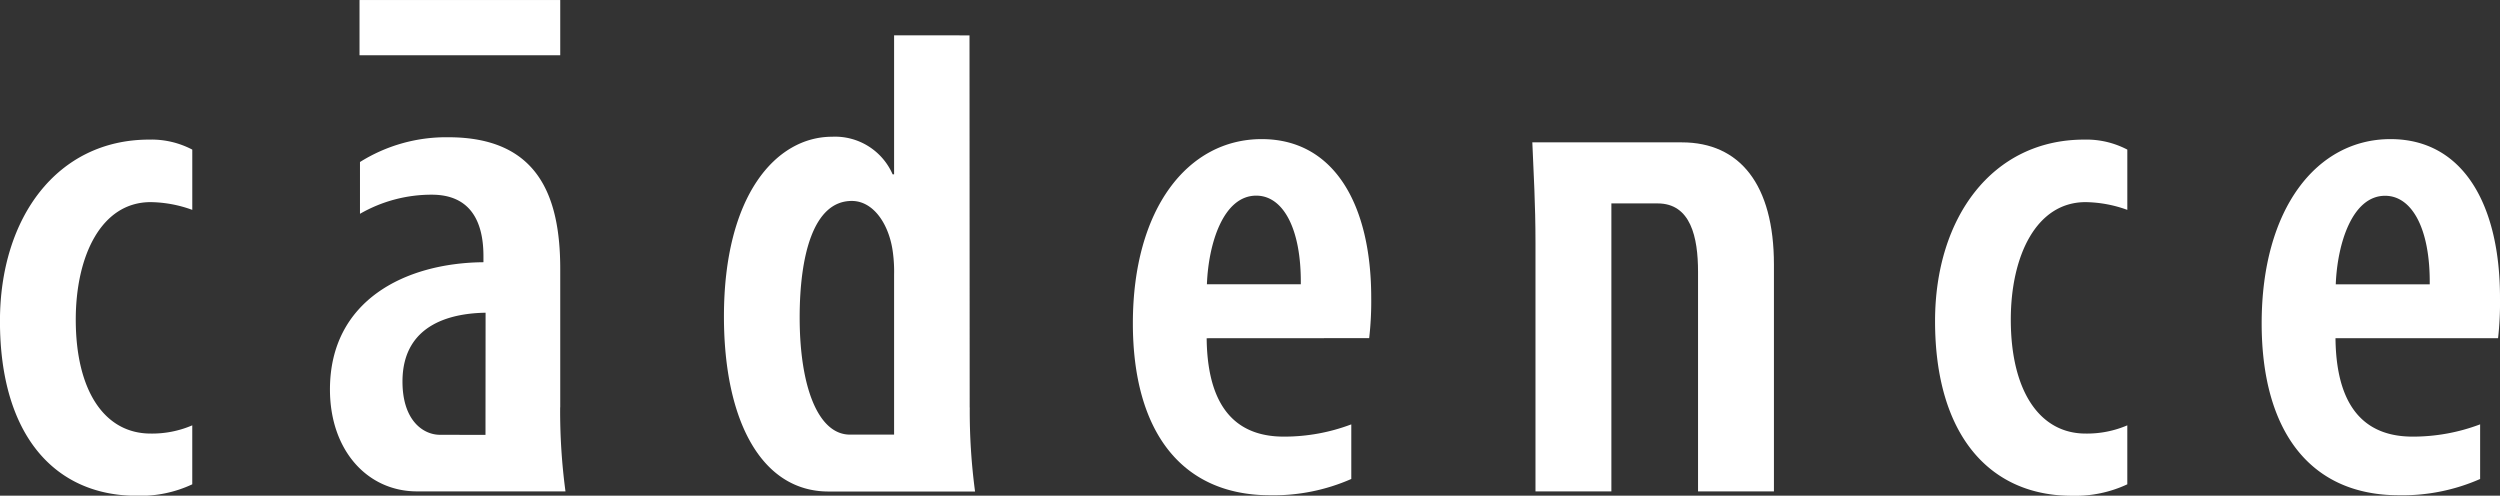
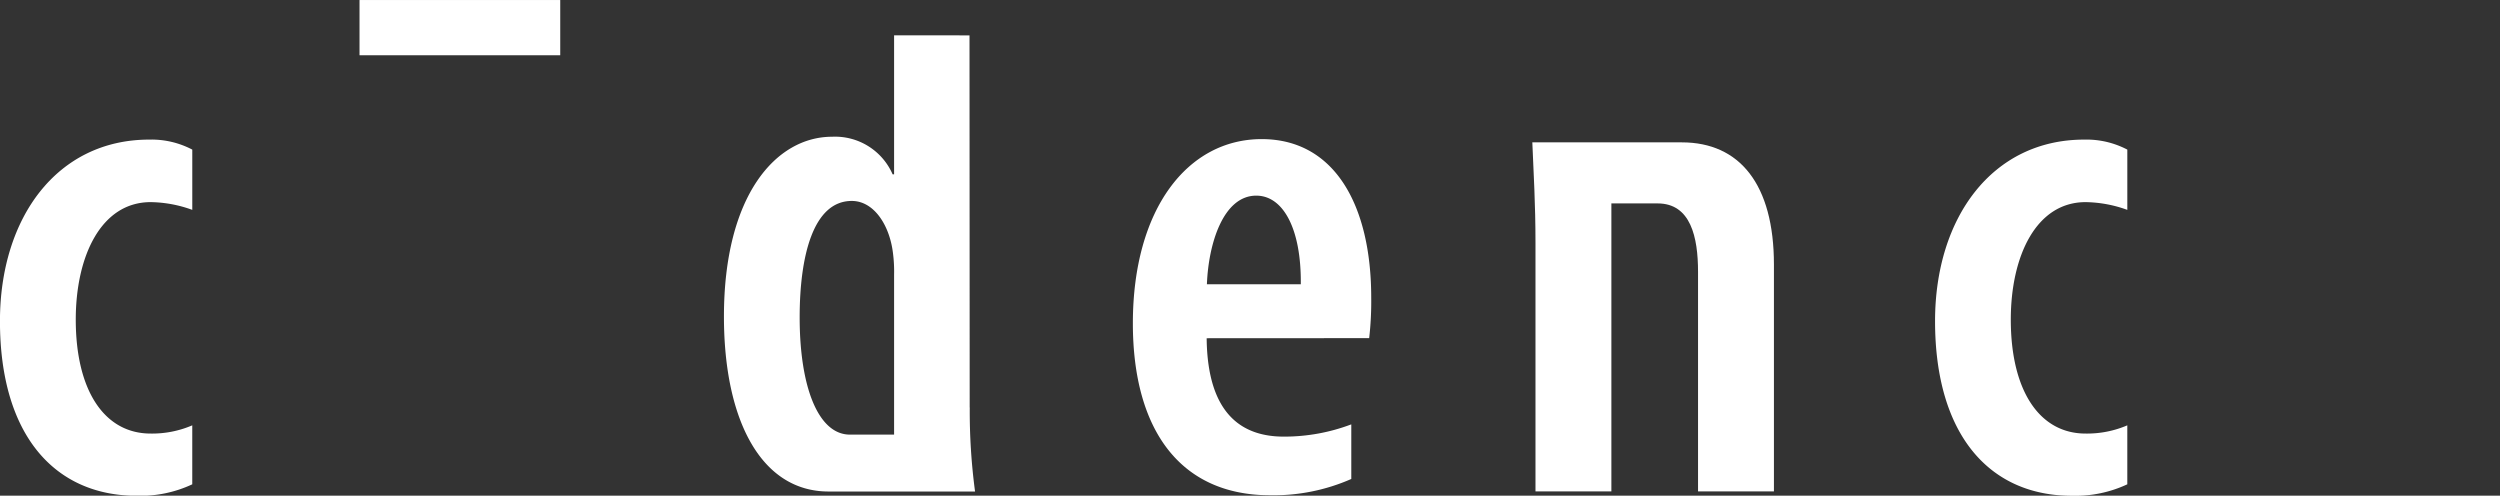
<svg xmlns="http://www.w3.org/2000/svg" width="130.708" height="25.915" viewBox="0 0 130.708 25.915">
  <rect x="0" y="0" width="130.708" height="25.915" fill="#333333" stroke="none" />
  <g id="g12" transform="translate(-257.847 122.717)">
    <g id="g3381" transform="translate(257.847 -122.717)">
      <path id="path66" d="M1603.529-207.7h-10.494v2.888h10.494Z" transform="translate(-1574.238 207.701)" fill="#ffffff" />
      <path id="path78" d="M1546.184-167.594a6.392,6.392,0,0,1-2.9.6c-4.3,0-7.155-3.181-7.155-9.132,0-5.418,3-9.49,7.8-9.49a4.581,4.581,0,0,1,2.255.523v3.151a6.563,6.563,0,0,0-2.177-.405c-2.584,0-3.915,2.812-3.915,6.143,0,3.7,1.491,5.957,3.917,5.957a5.322,5.322,0,0,0,2.174-.43v3.089" transform="translate(-1536.131 192.915)" fill="#ffffff" />
-       <path id="path82" d="M1600.391-171.854a31.556,31.556,0,0,0,.278,4.394h-7.762c-2.6,0-4.552-2.152-4.552-5.328,0-4.651,3.929-6.618,8.025-6.653v-.319c0-1.889-.738-3.212-2.7-3.212a7.491,7.491,0,0,0-3.755,1v-2.708a8.474,8.474,0,0,1,4.617-1.295c4.662,0,5.853,3.031,5.853,6.884v7.235m-3.908,1.442.005-6.387c-1.546.024-4.345.452-4.345,3.6,0,2.043,1.089,2.782,1.959,2.782Z" transform="translate(-1571.104 193.151)" fill="#ffffff" />
      <path id="path86" d="M1663.552-182.644l-.009-19.458H1659.6v7.267h-.076a3.283,3.283,0,0,0-3.165-1.967c-2.924,0-5.655,3.049-5.655,9.4,0,5.455,1.967,9.149,5.468,9.149l7.661,0a31.625,31.625,0,0,1-.277-4.395m-3.956,1.42h-2.309c-1.665,0-2.628-2.511-2.628-6.126,0-3.236.717-6.091,2.724-6.091,1.17,0,1.986,1.286,2.156,2.741a7.429,7.429,0,0,1,.057,1.117Z" transform="translate(-1612.854 203.951)" fill="#ffffff" />
      <path id="path90" d="M1719.291-175.27c.041,4.046,1.92,5.143,4.034,5.143a9.9,9.9,0,0,0,3.528-.641v2.855a10.083,10.083,0,0,1-4.248.851c-4.667,0-7.172-3.383-7.172-8.988,0-5.988,2.869-9.632,6.735-9.632,3.8,0,5.727,3.438,5.727,8.292a16.907,16.907,0,0,1-.107,2.114l-8.5.005m4.925-2.823c.03-2.9-.922-4.632-2.329-4.632-1.725,0-2.5,2.509-2.58,4.632Z" transform="translate(-1656.203 192.955)" fill="#ffffff" />
      <path id="path94" d="M1782.789-181.98v15.058h-3.968v-13c0-2.043-.1-3.645-.165-5.248h7.818c3.021,0,4.814,2.194,4.814,6.391v11.857h-3.968V-178.4c0-1.809-.38-3.578-2.113-3.578l-2.418,0" transform="translate(-1698.541 192.613)" fill="#ffffff" />
      <path id="path98" d="M1852.452-167.594a6.424,6.424,0,0,1-2.9.6c-4.3,0-7.152-3.181-7.152-9.132,0-5.418,3-9.49,7.794-9.49a4.607,4.607,0,0,1,2.258.523v3.151a6.619,6.619,0,0,0-2.182-.405c-2.581,0-3.91,2.813-3.91,6.143,0,3.7,1.488,5.957,3.912,5.957a5.347,5.347,0,0,0,2.179-.43v3.089" transform="translate(-1741.229 192.915)" fill="#ffffff" />
-       <path id="path102" d="M1906.552-177.391c0-4.854-1.919-8.292-5.725-8.292-3.865,0-6.736,3.645-6.736,9.632,0,5.6,2.507,8.988,7.173,8.988a10.084,10.084,0,0,0,4.249-.85v-2.857a9.921,9.921,0,0,1-3.529.642c-2.113,0-3.992-1.1-4.033-5.145l8.5,0a16.482,16.482,0,0,0,.1-2.116m-8.586-.7c.081-2.123.859-4.631,2.58-4.631,1.406,0,2.364,1.727,2.333,4.631Z" transform="translate(-1775.844 192.956)" fill="#ffffff" />
    </g>
  </g>
</svg>